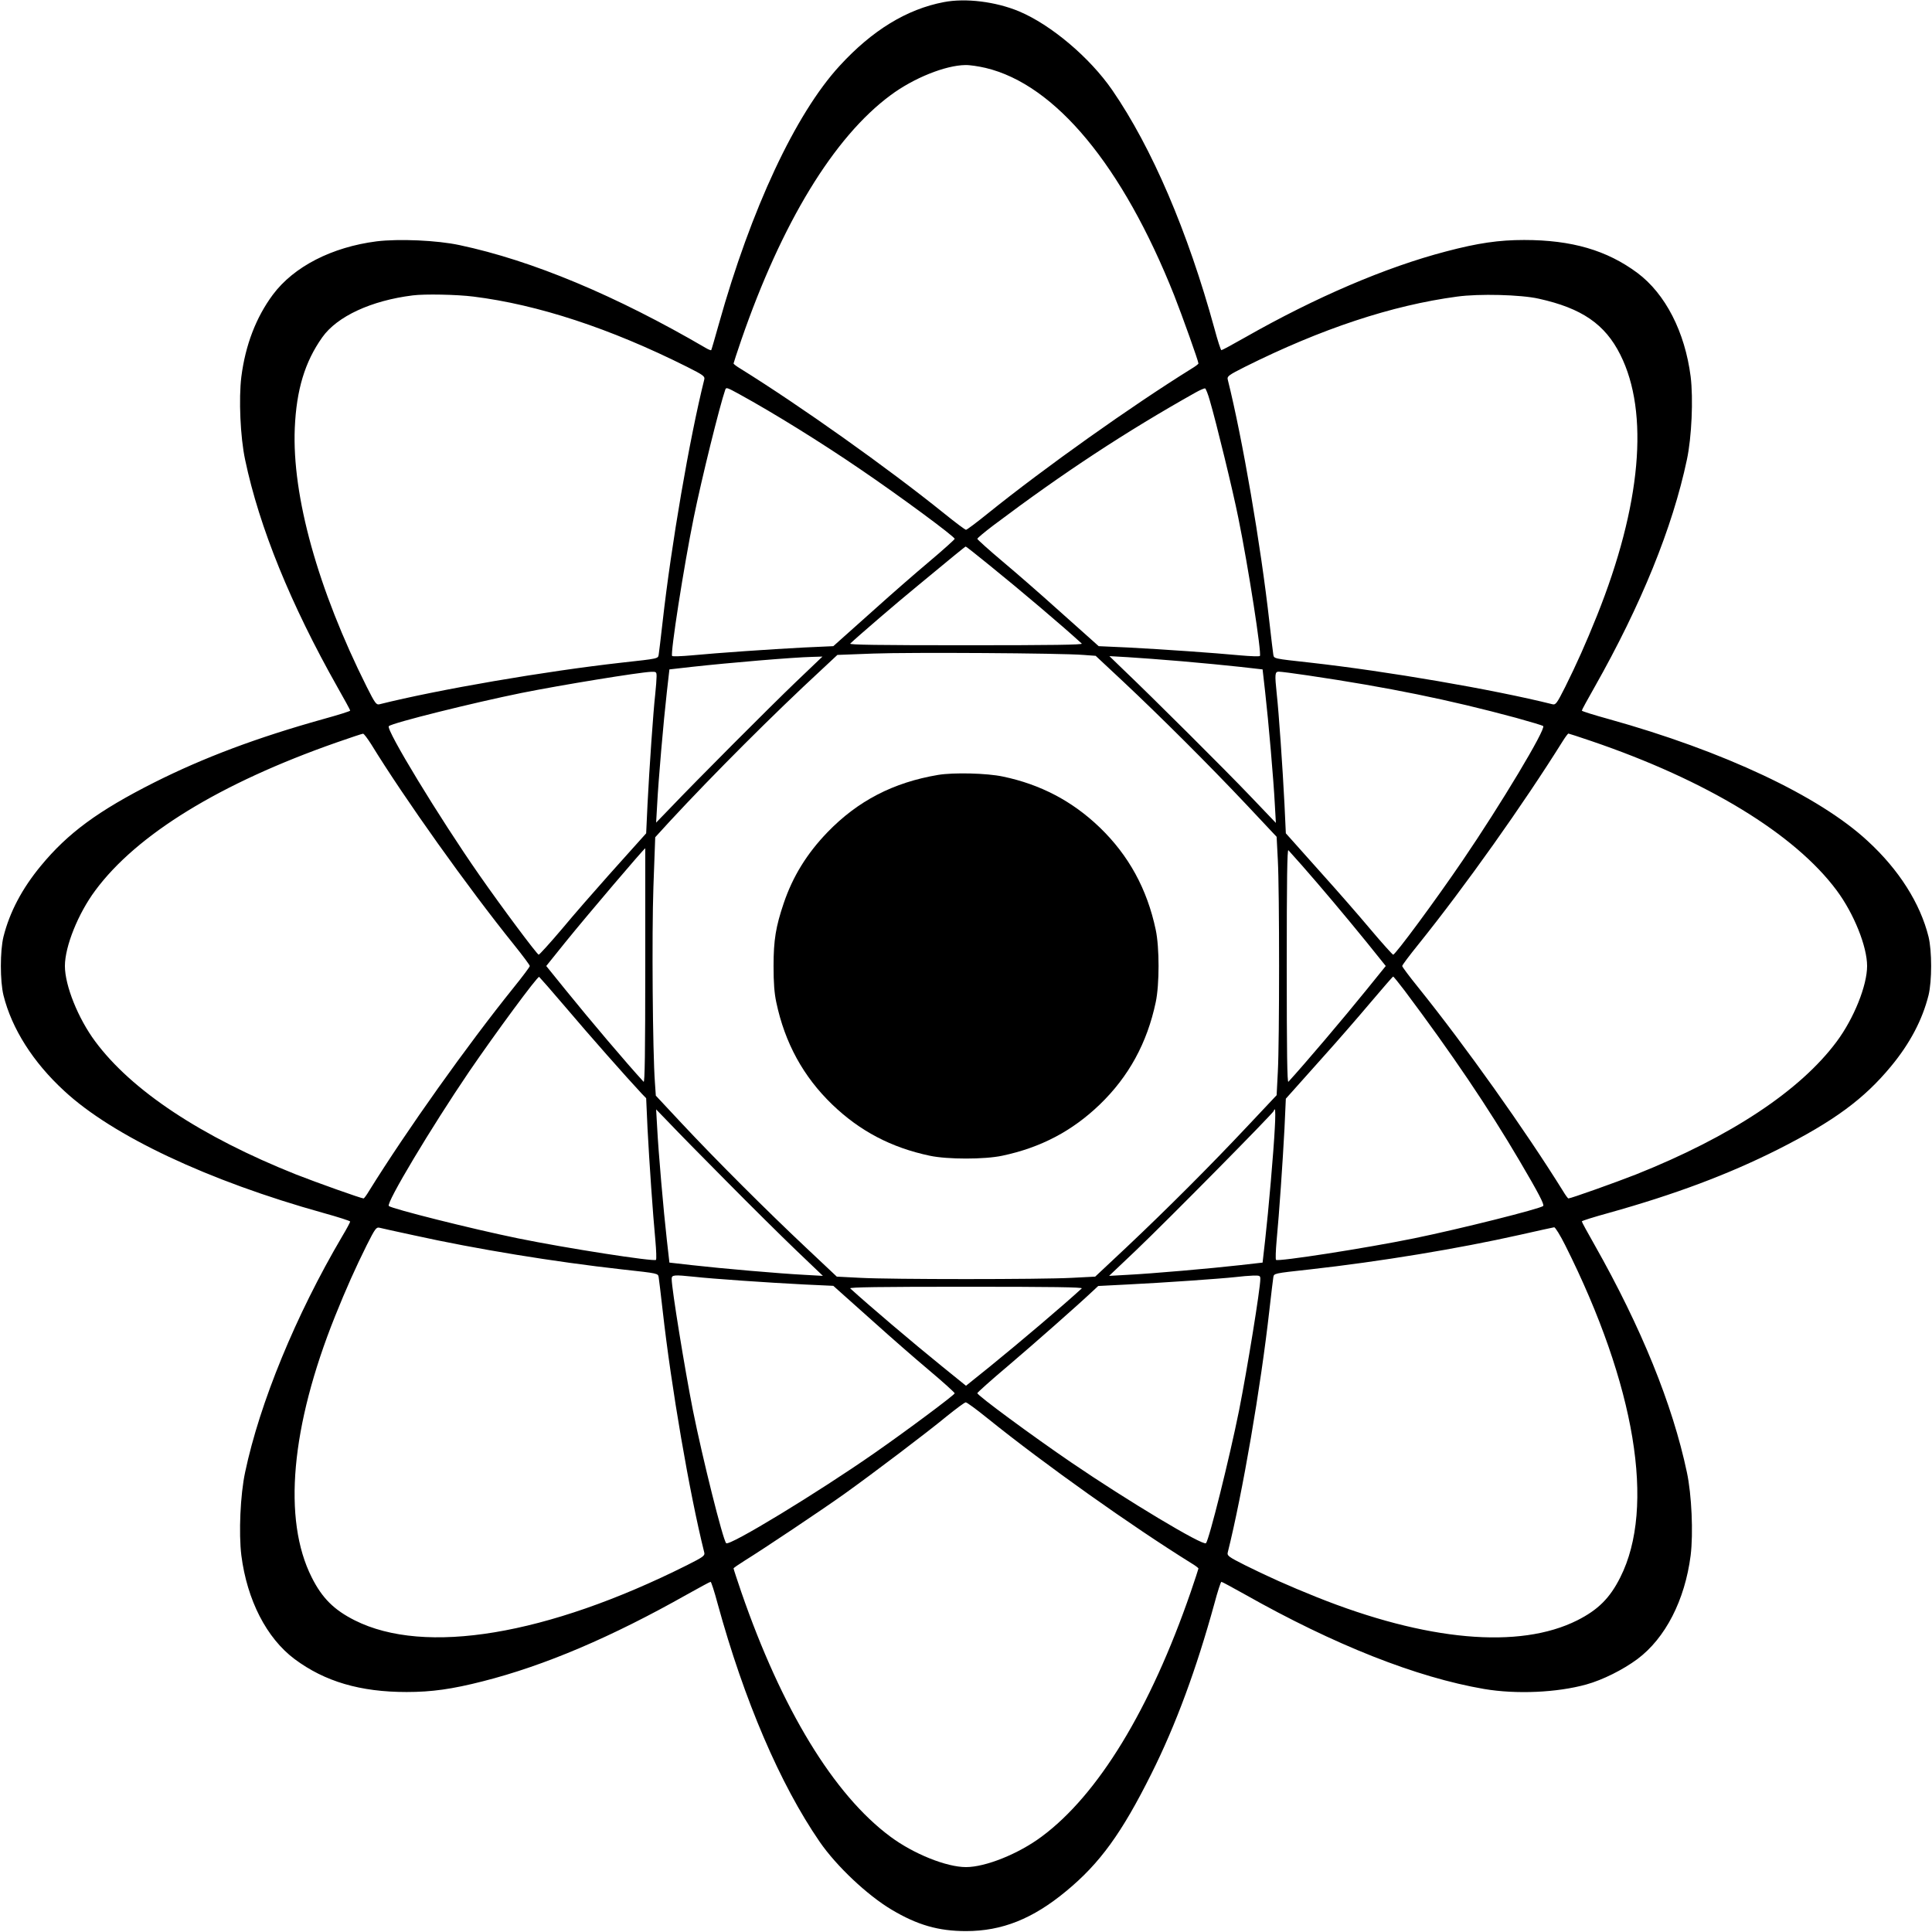
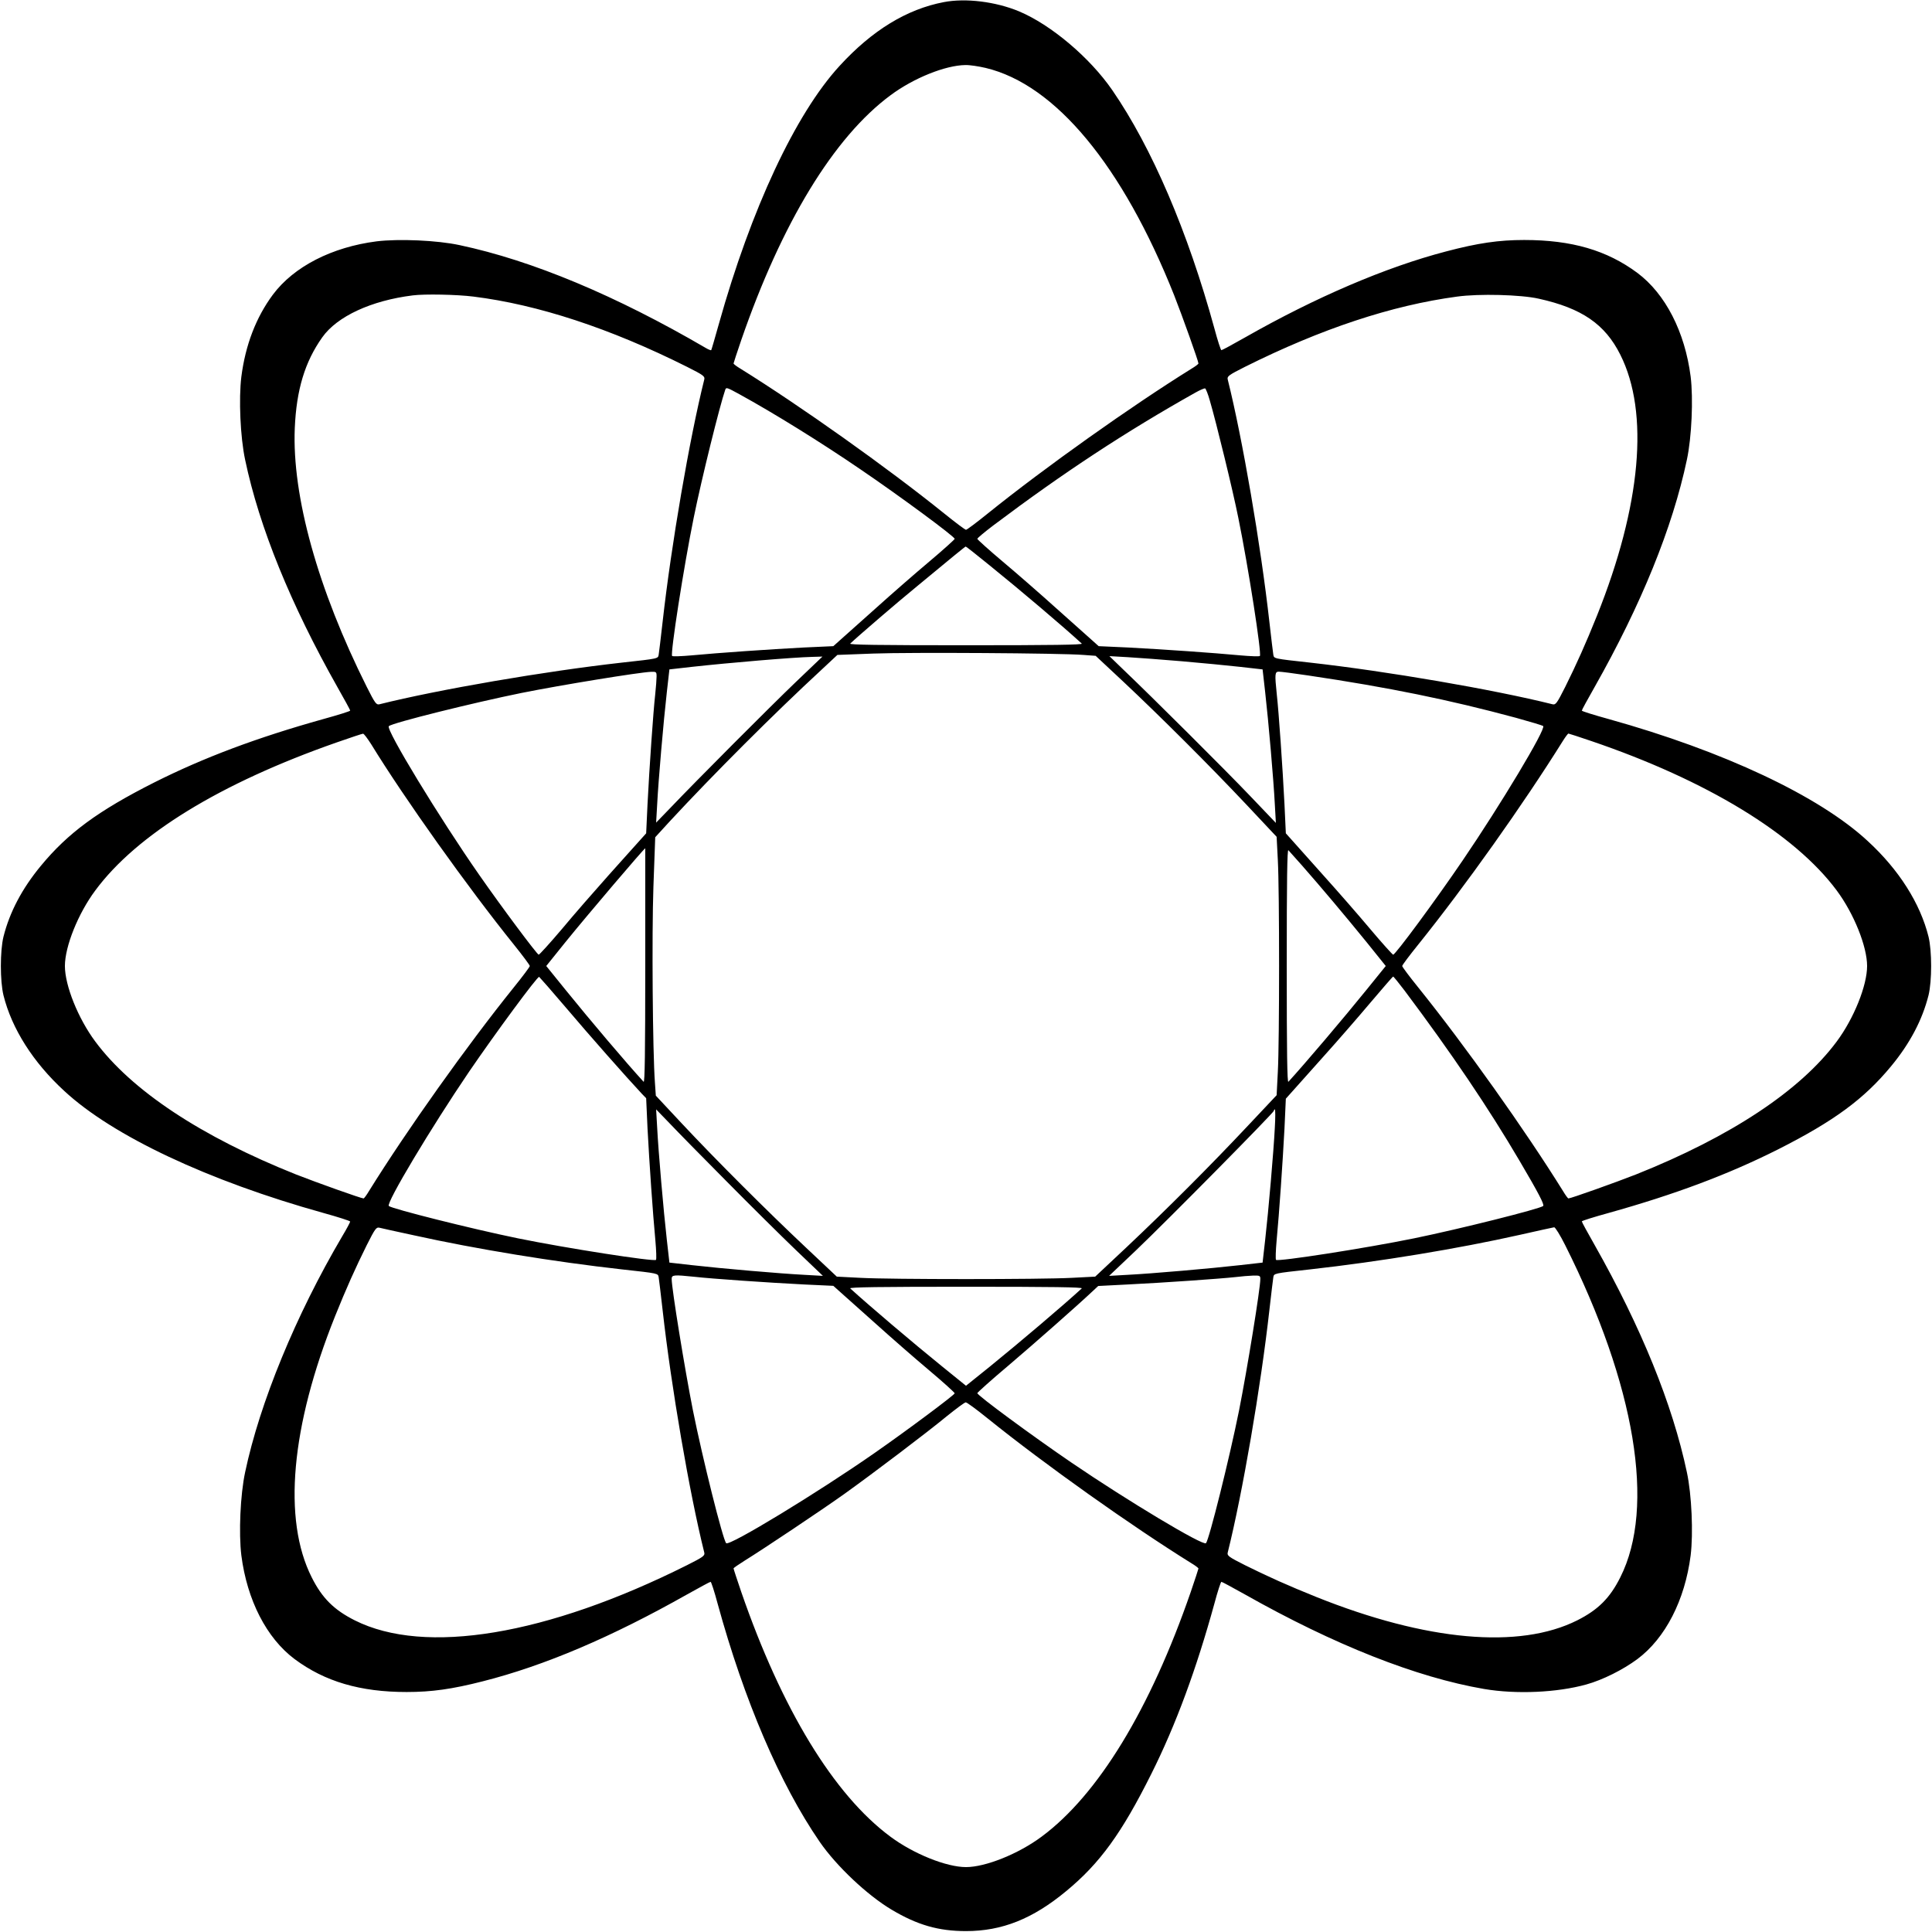
<svg xmlns="http://www.w3.org/2000/svg" version="1.0" width="1280pt" height="1280pt" viewBox="0 0 1280 1280" preserveAspectRatio="xMidYMid meet">
  <g transform="translate(0,1280) scale(0.1,-0.1)" fill="#000000" stroke="none">
    <path d="M6253 12786 c-246 -47 -475 -187 -691 -423 -292 -318 -586 -948 -799 -1708 -26 -93 -49 -172 -51 -175 -2 -2 -18 4 -35 14 -596 348 -1151 580 -1632 682 -148 32 -403 43 -550 25 -296 -38 -548 -167 -687 -353 -112 -151 -182 -334 -209 -544 -18 -146 -7 -400 25 -550 94 -448 303 -960 612 -1507 46 -81 84 -150 84 -155 0 -4 -80 -29 -178 -56 -440 -123 -792 -255 -1122 -421 -370 -187 -570 -334 -749 -551 -125 -151 -207 -307 -248 -470 -23 -94 -23 -294 0 -388 55 -221 196 -444 403 -634 321 -298 955 -596 1716 -808 98 -27 178 -53 178 -57 0 -5 -24 -50 -54 -100 -306 -520 -545 -1101 -642 -1561 -32 -149 -43 -404 -25 -551 38 -296 167 -548 353 -687 200 -149 435 -218 742 -218 167 0 301 19 505 71 410 104 853 293 1354 576 81 45 150 83 155 83 4 0 25 -64 46 -143 176 -642 414 -1198 677 -1580 111 -161 316 -354 476 -449 171 -102 311 -142 493 -142 239 0 442 81 664 265 223 184 368 384 565 779 162 324 298 694 417 1127 21 79 42 143 46 143 5 0 74 -38 155 -83 593 -335 1137 -550 1586 -627 213 -36 483 -24 677 30 108 30 242 97 338 168 186 139 315 391 353 687 18 147 7 402 -25 551 -95 450 -303 961 -612 1507 -46 81 -84 150 -84 155 0 4 80 29 178 56 440 123 792 255 1122 421 370 187 570 334 749 551 125 151 207 307 248 470 23 94 23 294 0 388 -55 221 -196 444 -403 634 -321 298 -955 596 -1716 808 -98 27 -178 52 -178 56 0 5 38 74 84 155 309 546 517 1057 612 1507 32 149 43 404 25 551 -38 296 -167 548 -353 687 -202 150 -435 218 -750 218 -167 0 -306 -20 -518 -76 -398 -104 -863 -303 -1332 -570 -81 -46 -151 -84 -156 -84 -4 0 -25 64 -46 143 -176 642 -414 1198 -677 1580 -149 216 -406 433 -618 522 -154 64 -353 89 -498 61z m277 -436 c462 -110 907 -647 1249 -1506 54 -137 161 -437 161 -452 0 -4 -21 -20 -48 -36 -394 -245 -968 -652 -1349 -959 -73 -59 -137 -107 -143 -107 -6 0 -70 48 -143 107 -381 307 -955 714 -1349 959 -27 16 -48 32 -48 36 0 3 23 73 51 155 268 776 613 1344 989 1622 153 114 363 198 495 200 28 1 88 -8 135 -19z m-3393 -1515 c426 -53 905 -210 1414 -465 109 -55 120 -63 115 -84 -98 -392 -219 -1097 -276 -1606 -12 -107 -24 -205 -26 -217 -5 -27 2 -26 -244 -53 -509 -57 -1214 -178 -1606 -276 -21 -5 -29 6 -84 115 -324 647 -496 1265 -477 1715 11 254 67 439 182 601 98 139 325 244 600 278 77 10 292 6 402 -8z m7058 -14 c285 -63 439 -169 540 -371 193 -384 138 -999 -155 -1730 -74 -184 -134 -318 -210 -471 -55 -109 -63 -120 -84 -115 -392 98 -1097 219 -1606 276 -246 27 -239 26 -244 53 -2 12 -14 110 -26 217 -57 509 -178 1214 -276 1606 -5 21 6 29 115 84 503 251 971 407 1405 465 144 20 423 13 541 -14z m-5296 -633 c231 -127 539 -318 801 -497 262 -178 625 -446 625 -461 0 -4 -76 -73 -170 -152 -93 -78 -252 -217 -353 -308 -102 -91 -206 -184 -233 -208 l-48 -43 -198 -9 c-227 -12 -561 -35 -741 -52 -67 -6 -125 -8 -129 -4 -13 13 77 592 143 916 52 257 172 741 209 848 6 17 10 16 94 -30z m3117 -44 c41 -139 152 -593 188 -774 67 -328 156 -903 143 -916 -4 -4 -62 -2 -129 4 -180 17 -514 40 -741 52 l-198 9 -48 43 c-27 24 -131 117 -233 208 -101 91 -260 230 -353 308 -94 79 -170 148 -170 152 0 5 48 45 106 89 468 352 878 621 1339 880 30 17 59 29 64 28 5 -2 20 -39 32 -83z m-1458 -1091 c203 -164 486 -404 609 -517 9 -8 -195 -11 -767 -11 -586 0 -776 3 -767 11 49 47 313 274 444 381 215 178 317 262 321 262 2 1 74 -56 160 -126z m619 -592 l82 -6 183 -171 c245 -230 570 -554 815 -814 l201 -214 8 -155 c11 -202 11 -1200 0 -1401 l-8 -156 -192 -204 c-245 -261 -534 -550 -800 -801 l-210 -197 -155 -8 c-202 -11 -1200 -11 -1401 0 l-156 8 -206 194 c-253 238 -593 577 -822 822 l-171 183 -6 87 c-15 203 -21 978 -10 1296 l12 329 96 105 c292 315 690 713 1006 1005 l105 98 238 9 c243 9 1242 3 1391 -9z m-1905 -180 c-171 -164 -654 -648 -836 -839 l-89 -92 7 122 c8 158 42 550 64 743 l17 150 150 17 c245 27 669 63 797 66 l67 2 -177 -169z m2558 138 c129 -11 303 -28 385 -37 l150 -17 17 -150 c22 -193 56 -585 64 -743 l7 -124 -171 179 c-164 172 -648 654 -840 837 l-92 89 122 -7 c68 -4 229 -16 358 -27z m-3480 -101 c0 -18 -4 -71 -9 -118 -13 -114 -39 -490 -51 -728 l-9 -193 -43 -48 c-24 -26 -117 -131 -208 -232 -91 -102 -230 -261 -308 -355 -79 -93 -148 -169 -153 -169 -10 0 -241 309 -395 530 -263 377 -620 964 -598 984 23 22 559 155 879 220 264 53 781 137 858 140 35 1 37 0 37 -31z m4316 7 c533 -79 935 -161 1379 -281 94 -26 174 -50 179 -54 20 -19 -283 -523 -533 -890 -178 -262 -446 -625 -461 -625 -4 0 -73 76 -152 170 -78 93 -217 252 -308 353 -91 102 -184 206 -208 233 l-43 48 -9 193 c-12 238 -38 614 -51 728 -14 136 -13 150 14 150 13 0 100 -11 193 -25z m-6206 -457 c219 -357 639 -947 946 -1328 57 -71 104 -134 104 -140 0 -6 -48 -70 -107 -143 -309 -384 -708 -945 -959 -1349 -16 -27 -32 -48 -35 -48 -16 0 -313 106 -448 159 -629 251 -1089 556 -1330 881 -113 152 -201 370 -201 500 0 130 88 348 201 500 275 372 828 711 1599 981 91 32 170 58 175 58 6 1 30 -32 55 -71z m8081 23 c765 -260 1350 -616 1628 -991 113 -152 201 -370 201 -500 0 -130 -88 -348 -201 -500 -241 -325 -701 -630 -1330 -881 -135 -53 -432 -159 -448 -159 -3 0 -19 21 -35 48 -251 404 -650 965 -959 1349 -59 73 -107 137 -107 143 0 6 48 70 107 143 311 387 693 925 958 1349 17 27 33 48 36 48 3 0 71 -22 150 -49z m-6266 -1491 c0 -572 -3 -776 -11 -767 -113 123 -353 406 -518 610 l-127 157 127 158 c149 184 522 622 529 622 0 0 0 -351 0 -780z m4352 665 c125 -142 288 -336 427 -507 l127 -158 -127 -157 c-156 -193 -410 -492 -518 -610 -8 -9 -11 195 -11 767 0 572 3 776 11 767 6 -7 47 -52 91 -102z m-4874 -945 c148 -175 398 -458 499 -566 l29 -30 9 -200 c12 -228 35 -562 52 -742 6 -67 8 -125 4 -129 -13 -13 -593 77 -916 143 -307 63 -832 195 -854 214 -20 18 282 522 532 890 175 256 452 632 464 628 3 -2 85 -95 181 -208z m5552 118 c312 -416 557 -779 762 -1128 126 -214 166 -291 157 -300 -22 -19 -547 -151 -854 -214 -323 -66 -903 -156 -916 -143 -4 4 -2 62 4 129 17 180 40 514 52 741 l9 198 43 48 c24 27 117 131 208 233 91 101 230 261 310 356 80 94 147 172 150 172 3 0 37 -42 75 -92z m-4495 -1261 c157 -159 365 -365 463 -459 l179 -171 -124 7 c-158 8 -550 42 -743 64 l-150 17 -17 150 c-22 193 -56 585 -64 743 l-7 122 89 -92 c48 -51 217 -223 374 -381z m3636 351 c-8 -158 -42 -550 -64 -743 l-17 -150 -150 -17 c-193 -22 -585 -56 -743 -64 l-124 -7 175 166 c210 200 917 916 917 928 0 5 3 9 6 9 4 0 4 -55 0 -122z m-5705 -712 c416 -92 932 -176 1379 -226 246 -27 239 -26 244 -53 2 -12 14 -110 26 -217 57 -509 178 -1214 276 -1606 5 -21 -6 -29 -115 -84 -927 -464 -1736 -599 -2201 -365 -137 69 -216 147 -285 285 -193 383 -138 999 155 1730 74 184 134 318 210 471 55 109 63 120 84 115 12 -3 114 -26 227 -50z m7629 -66 c465 -927 599 -1736 365 -2200 -69 -138 -148 -216 -285 -285 -384 -193 -999 -138 -1730 155 -184 74 -318 134 -471 210 -109 55 -120 63 -115 84 98 392 219 1097 276 1606 12 107 24 205 26 217 5 27 -2 26 244 53 465 52 980 137 1390 229 118 27 221 49 227 50 7 0 40 -53 73 -119z m-5770 -209 c114 -13 490 -39 728 -51 l193 -9 48 -43 c27 -24 131 -117 233 -208 101 -91 260 -230 353 -308 94 -79 170 -148 170 -153 0 -10 -309 -241 -530 -395 -377 -263 -964 -620 -984 -598 -22 24 -156 560 -220 879 -54 273 -141 807 -141 872 0 27 14 28 150 14z m3750 -14 c0 -65 -87 -599 -141 -872 -64 -318 -198 -855 -219 -879 -19 -20 -523 283 -890 533 -261 178 -625 446 -625 461 0 4 92 87 205 182 175 149 459 399 566 500 l30 28 195 10 c228 11 614 38 714 49 39 5 91 9 118 10 43 1 47 -1 47 -22z m-1183 -63 c-123 -113 -406 -353 -609 -518 l-158 -127 -157 127 c-193 156 -492 410 -610 518 -9 8 195 11 767 11 572 0 776 -3 767 -11z m-624 -861 c381 -307 955 -714 1349 -959 27 -16 48 -32 48 -36 0 -3 -23 -73 -51 -155 -268 -776 -613 -1344 -989 -1622 -152 -113 -370 -201 -500 -201 -130 0 -348 88 -500 201 -376 278 -721 846 -989 1622 -28 82 -51 152 -51 156 0 3 33 26 73 51 123 76 515 338 662 443 194 139 548 407 680 516 61 49 116 90 123 90 7 1 72 -47 145 -106z" />
-     <path d="M6215 7666 c-297 -50 -532 -172 -733 -380 -136 -141 -230 -293 -290 -471 -52 -154 -67 -243 -67 -415 0 -111 5 -179 18 -240 57 -270 179 -493 371 -678 182 -175 390 -285 646 -339 117 -25 363 -25 480 0 256 54 464 164 646 339 192 185 314 408 371 678 25 117 25 363 0 480 -57 270 -179 493 -371 678 -181 174 -392 285 -641 337 -107 23 -328 28 -430 11z" />
  </g>
</svg>